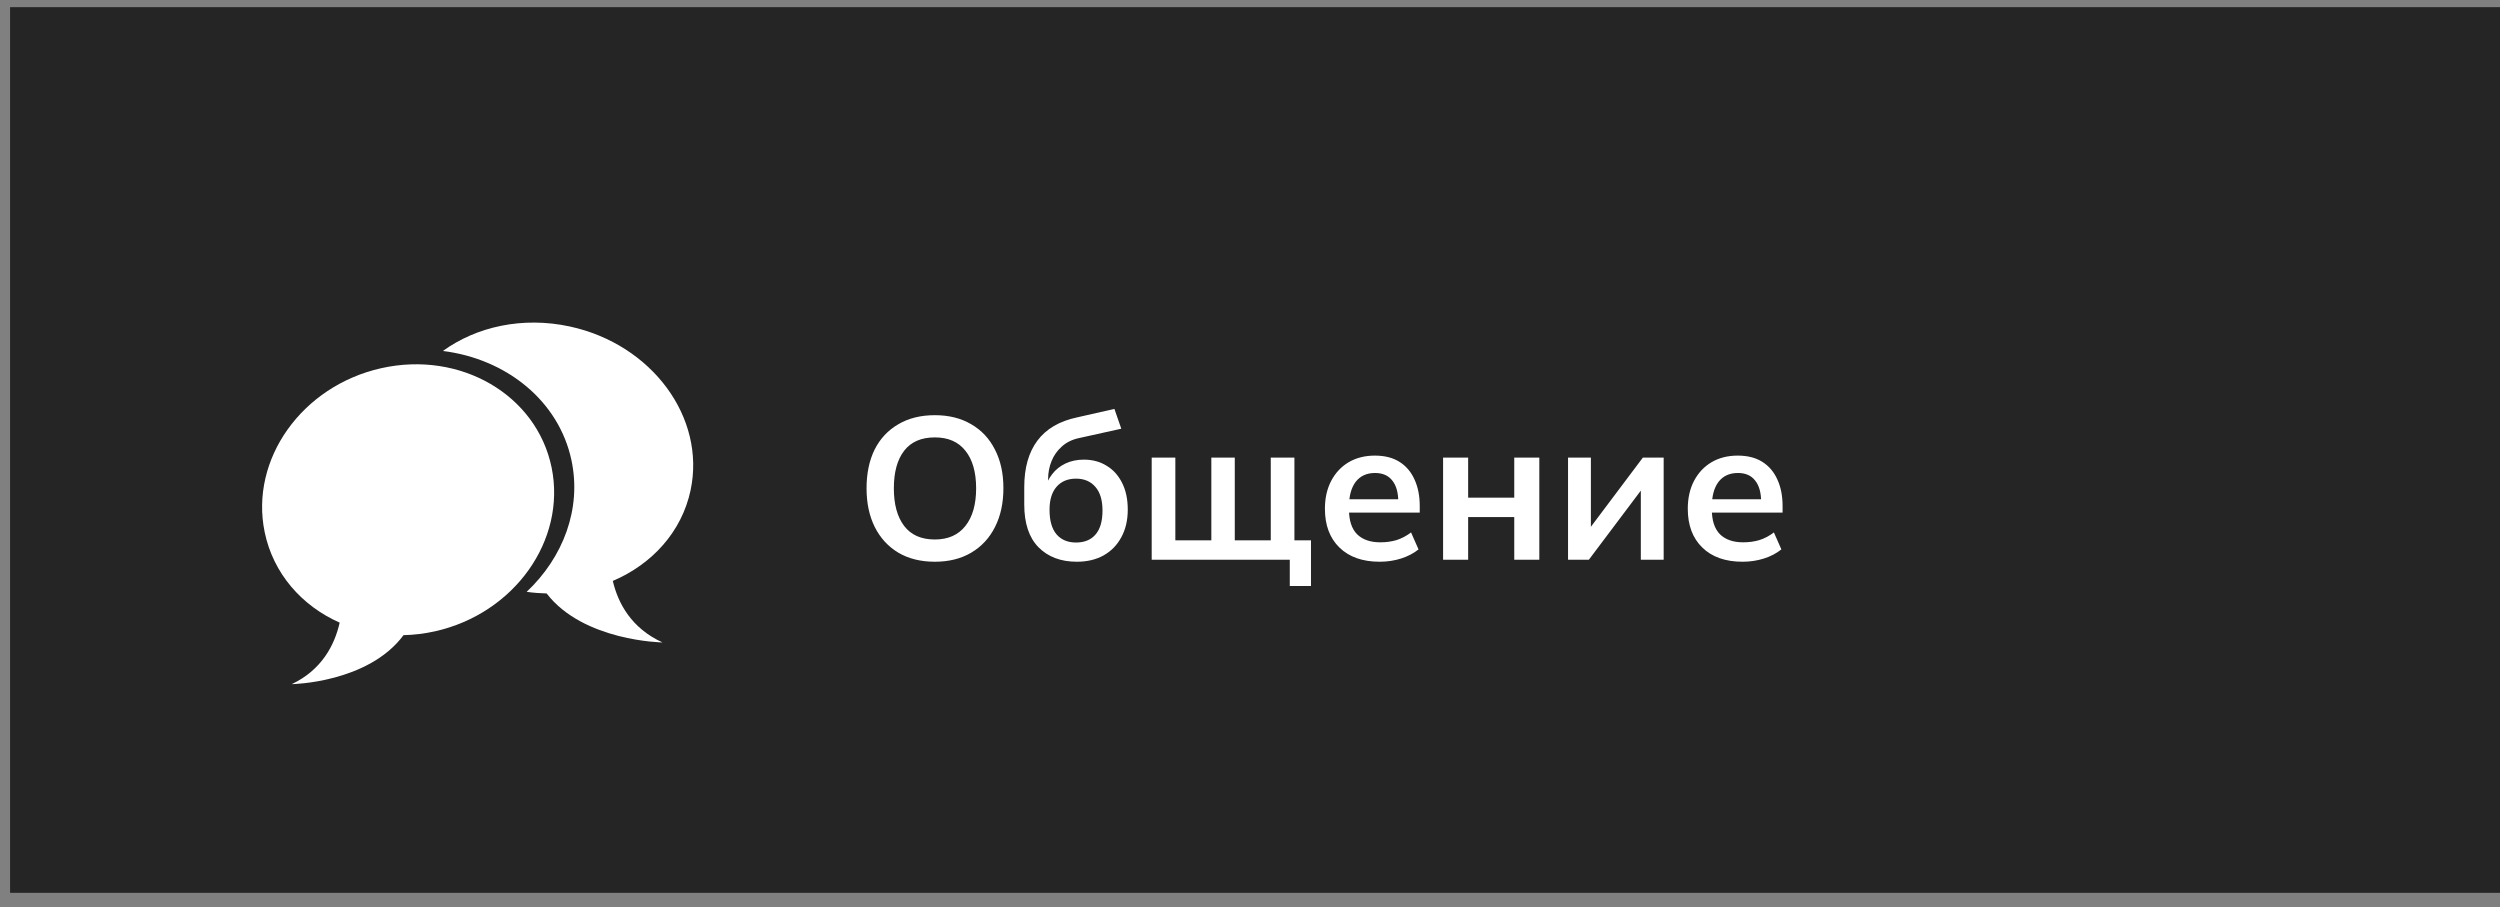
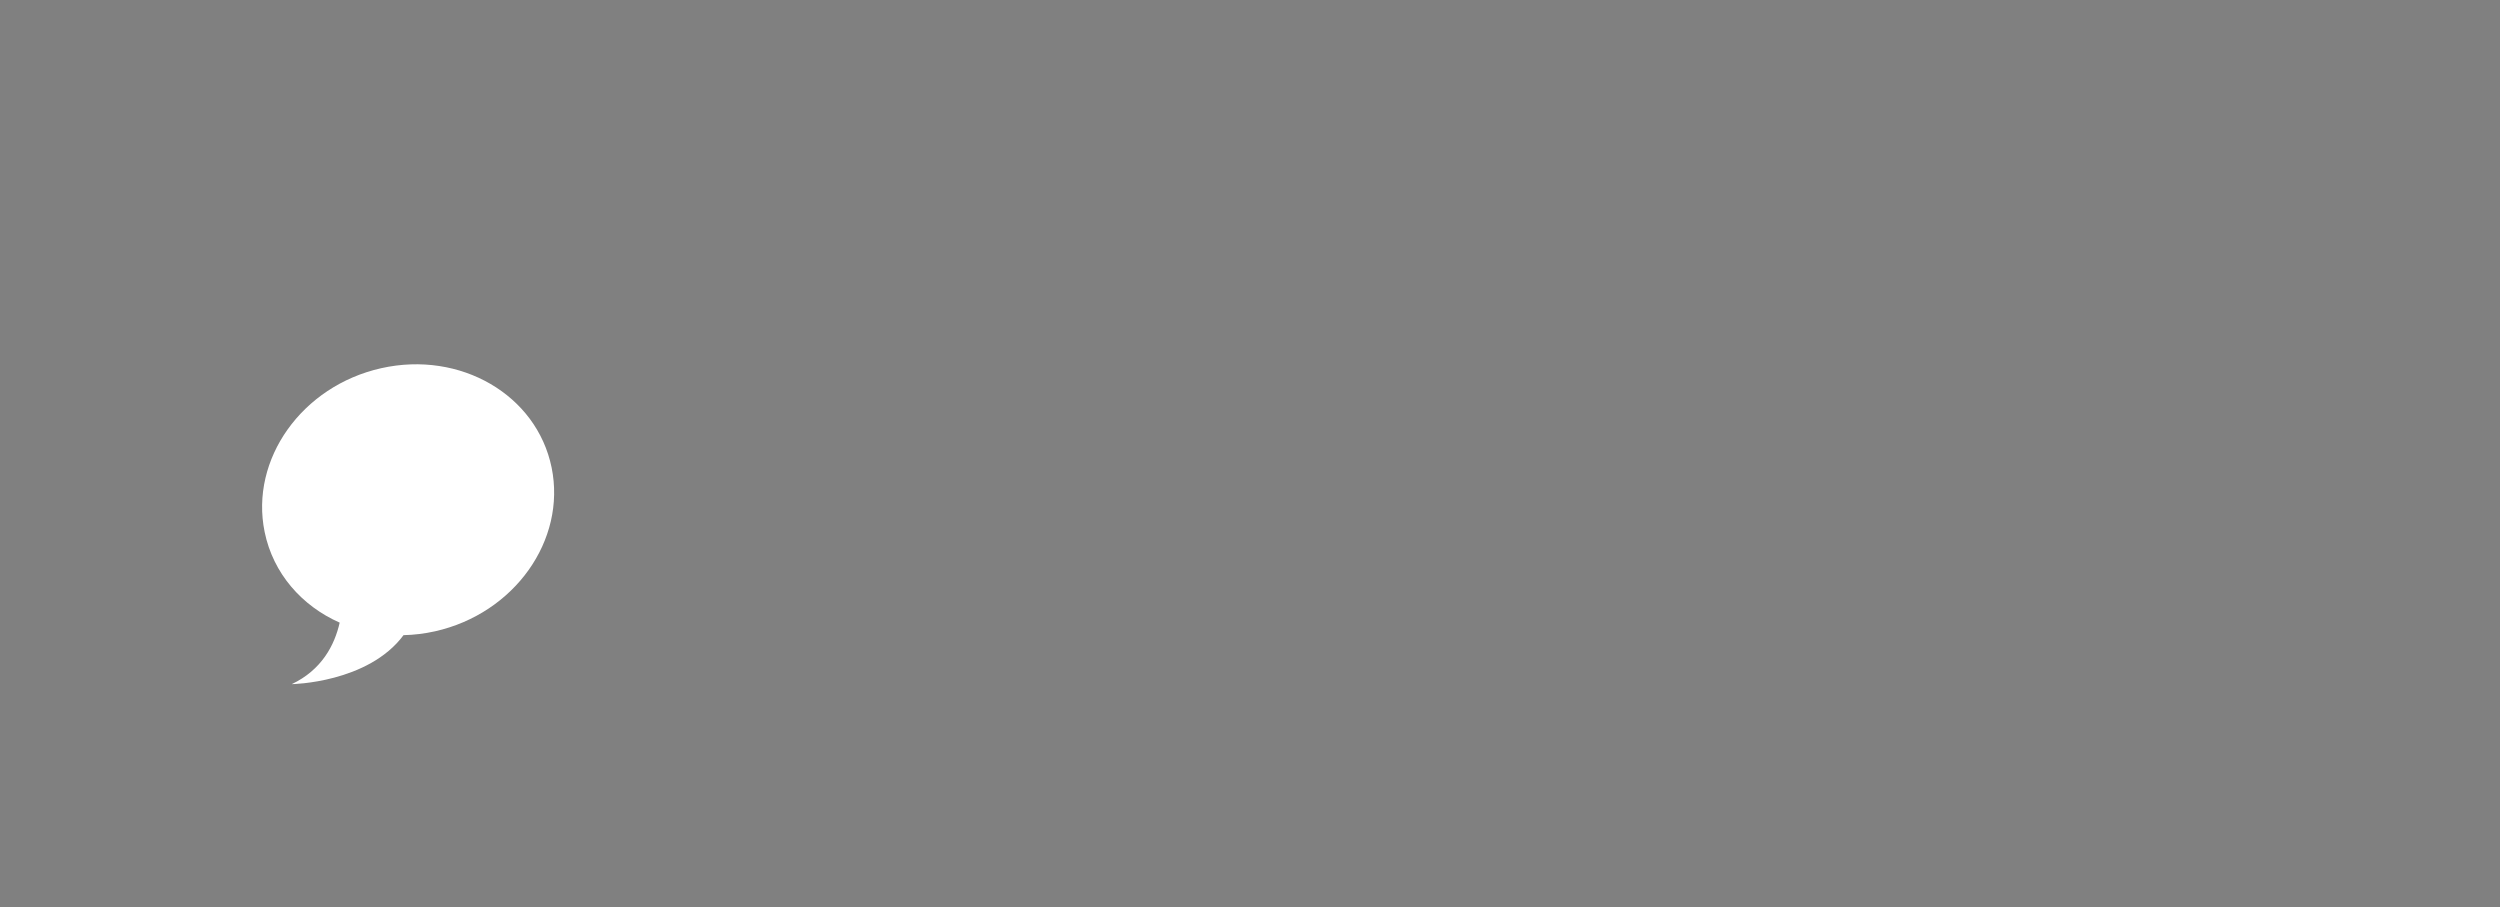
<svg xmlns="http://www.w3.org/2000/svg" width="124" height="45" viewBox="0 0 124 45" fill="none">
  <rect x="0" y="0" width="124" height="45" fill="#808080" stroke="none" />
-   <rect width="123.5" height="43.929" transform="matrix(-1 0 0 1 124 0.355)" fill="#252525" />
  <path d="M27.36 23.19C26.621 19.586 22.836 17.38 18.905 18.263C14.975 19.145 12.387 22.782 13.126 26.385C13.549 28.448 14.972 30.053 16.848 30.883C16.593 32.006 15.954 33.23 14.47 33.934C14.47 33.934 18.251 33.879 20.015 31.504C20.53 31.492 21.054 31.43 21.581 31.312C25.511 30.429 28.098 26.793 27.36 23.189L27.36 23.19Z" fill="white" />
-   <path d="M34.253 24.316C35.018 20.713 32.337 17.077 28.264 16.194C25.925 15.688 23.638 16.199 21.967 17.408C25.111 17.799 27.718 19.876 28.345 22.83C28.855 25.231 27.938 27.645 26.122 29.355C26.455 29.402 26.786 29.428 27.113 29.435C28.941 31.81 32.86 31.865 32.86 31.865C31.321 31.161 30.66 29.938 30.395 28.814C32.34 27.985 33.814 26.38 34.253 24.316L34.253 24.316Z" fill="white" />
-   <path d="M42.981 24.222C42.981 23.48 43.115 22.838 43.382 22.297C43.656 21.756 44.047 21.338 44.555 21.044C45.063 20.743 45.668 20.593 46.37 20.593C47.065 20.593 47.667 20.743 48.175 21.044C48.683 21.338 49.074 21.756 49.348 22.297C49.629 22.838 49.769 23.477 49.769 24.212C49.769 24.954 49.629 25.599 49.348 26.147C49.074 26.689 48.683 27.11 48.175 27.411C47.667 27.712 47.065 27.862 46.37 27.862C45.668 27.862 45.063 27.712 44.555 27.411C44.054 27.11 43.666 26.689 43.392 26.147C43.118 25.599 42.981 24.957 42.981 24.222ZM44.335 24.222C44.335 25.018 44.505 25.639 44.846 26.087C45.187 26.535 45.695 26.759 46.37 26.759C47.025 26.759 47.53 26.535 47.884 26.087C48.239 25.639 48.416 25.018 48.416 24.222C48.416 23.42 48.239 22.798 47.884 22.357C47.537 21.916 47.032 21.695 46.37 21.695C45.695 21.695 45.187 21.916 44.846 22.357C44.505 22.798 44.335 23.42 44.335 24.222ZM53.41 27.862C52.615 27.862 51.98 27.621 51.505 27.14C51.037 26.659 50.803 25.953 50.803 25.024V24.162C50.803 23.206 51.02 22.438 51.455 21.856C51.889 21.274 52.544 20.89 53.42 20.703L55.275 20.282L55.616 21.264L53.531 21.726C53.183 21.799 52.895 21.939 52.668 22.147C52.441 22.347 52.27 22.588 52.157 22.869C52.043 23.149 51.986 23.45 51.986 23.771V24.302H51.816C51.889 24.002 52.013 23.741 52.187 23.52C52.361 23.293 52.581 23.116 52.849 22.989C53.116 22.862 53.42 22.798 53.761 22.798C54.189 22.798 54.563 22.899 54.884 23.099C55.212 23.293 55.469 23.577 55.656 23.951C55.843 24.319 55.937 24.76 55.937 25.275C55.937 25.803 55.83 26.261 55.616 26.649C55.409 27.036 55.115 27.337 54.734 27.551C54.359 27.758 53.918 27.862 53.41 27.862ZM53.37 26.909C53.785 26.909 54.105 26.779 54.333 26.518C54.567 26.251 54.684 25.853 54.684 25.325C54.684 24.811 54.567 24.419 54.333 24.152C54.099 23.878 53.778 23.741 53.37 23.741C52.962 23.741 52.642 23.875 52.407 24.142C52.173 24.409 52.057 24.79 52.057 25.285C52.057 25.826 52.173 26.234 52.407 26.508C52.642 26.776 52.962 26.909 53.37 26.909ZM63.973 29.065V27.762H57.124V22.698H58.297V26.799H60.082V22.698H61.245V26.799H63.03V22.698H64.203V26.799H65.025V29.065H63.973ZM68.433 27.862C67.585 27.862 66.919 27.628 66.438 27.16C65.957 26.692 65.716 26.05 65.716 25.235C65.716 24.707 65.82 24.246 66.027 23.851C66.234 23.457 66.522 23.149 66.889 22.929C67.264 22.708 67.698 22.598 68.193 22.598C68.681 22.598 69.088 22.701 69.416 22.909C69.744 23.116 69.991 23.407 70.158 23.781C70.332 24.155 70.419 24.593 70.419 25.095V25.425H66.729V24.764H69.526L69.356 24.904C69.356 24.436 69.256 24.078 69.055 23.831C68.861 23.584 68.577 23.46 68.203 23.46C67.788 23.46 67.468 23.607 67.24 23.901C67.02 24.195 66.909 24.607 66.909 25.135V25.265C66.909 25.813 67.043 26.224 67.31 26.498C67.585 26.766 67.969 26.899 68.463 26.899C68.751 26.899 69.018 26.863 69.266 26.789C69.52 26.709 69.76 26.582 69.988 26.408L70.359 27.25C70.118 27.444 69.831 27.595 69.496 27.702C69.162 27.808 68.808 27.862 68.433 27.862ZM71.577 27.762V22.698H72.82V24.683H75.107V22.698H76.35V27.762H75.107V25.646H72.82V27.762H71.577ZM77.775 27.762V22.698H78.908V26.528H78.608L81.485 22.698H82.518V27.762H81.385V23.921H81.696L78.808 27.762H77.775ZM86.431 27.862C85.582 27.862 84.917 27.628 84.436 27.16C83.954 26.692 83.714 26.05 83.714 25.235C83.714 24.707 83.817 24.246 84.024 23.851C84.232 23.457 84.519 23.149 84.887 22.929C85.261 22.708 85.696 22.598 86.19 22.598C86.678 22.598 87.086 22.701 87.413 22.909C87.741 23.116 87.988 23.407 88.156 23.781C88.329 24.155 88.416 24.593 88.416 25.095V25.425H84.726V24.764H87.524L87.353 24.904C87.353 24.436 87.253 24.078 87.052 23.831C86.859 23.584 86.575 23.46 86.2 23.46C85.786 23.46 85.465 23.607 85.238 23.901C85.017 24.195 84.907 24.607 84.907 25.135V25.265C84.907 25.813 85.04 26.224 85.308 26.498C85.582 26.766 85.966 26.899 86.461 26.899C86.748 26.899 87.016 26.863 87.263 26.789C87.517 26.709 87.758 26.582 87.985 26.408L88.356 27.25C88.115 27.444 87.828 27.595 87.494 27.702C87.159 27.808 86.805 27.862 86.431 27.862Z" fill="white" />
</svg>